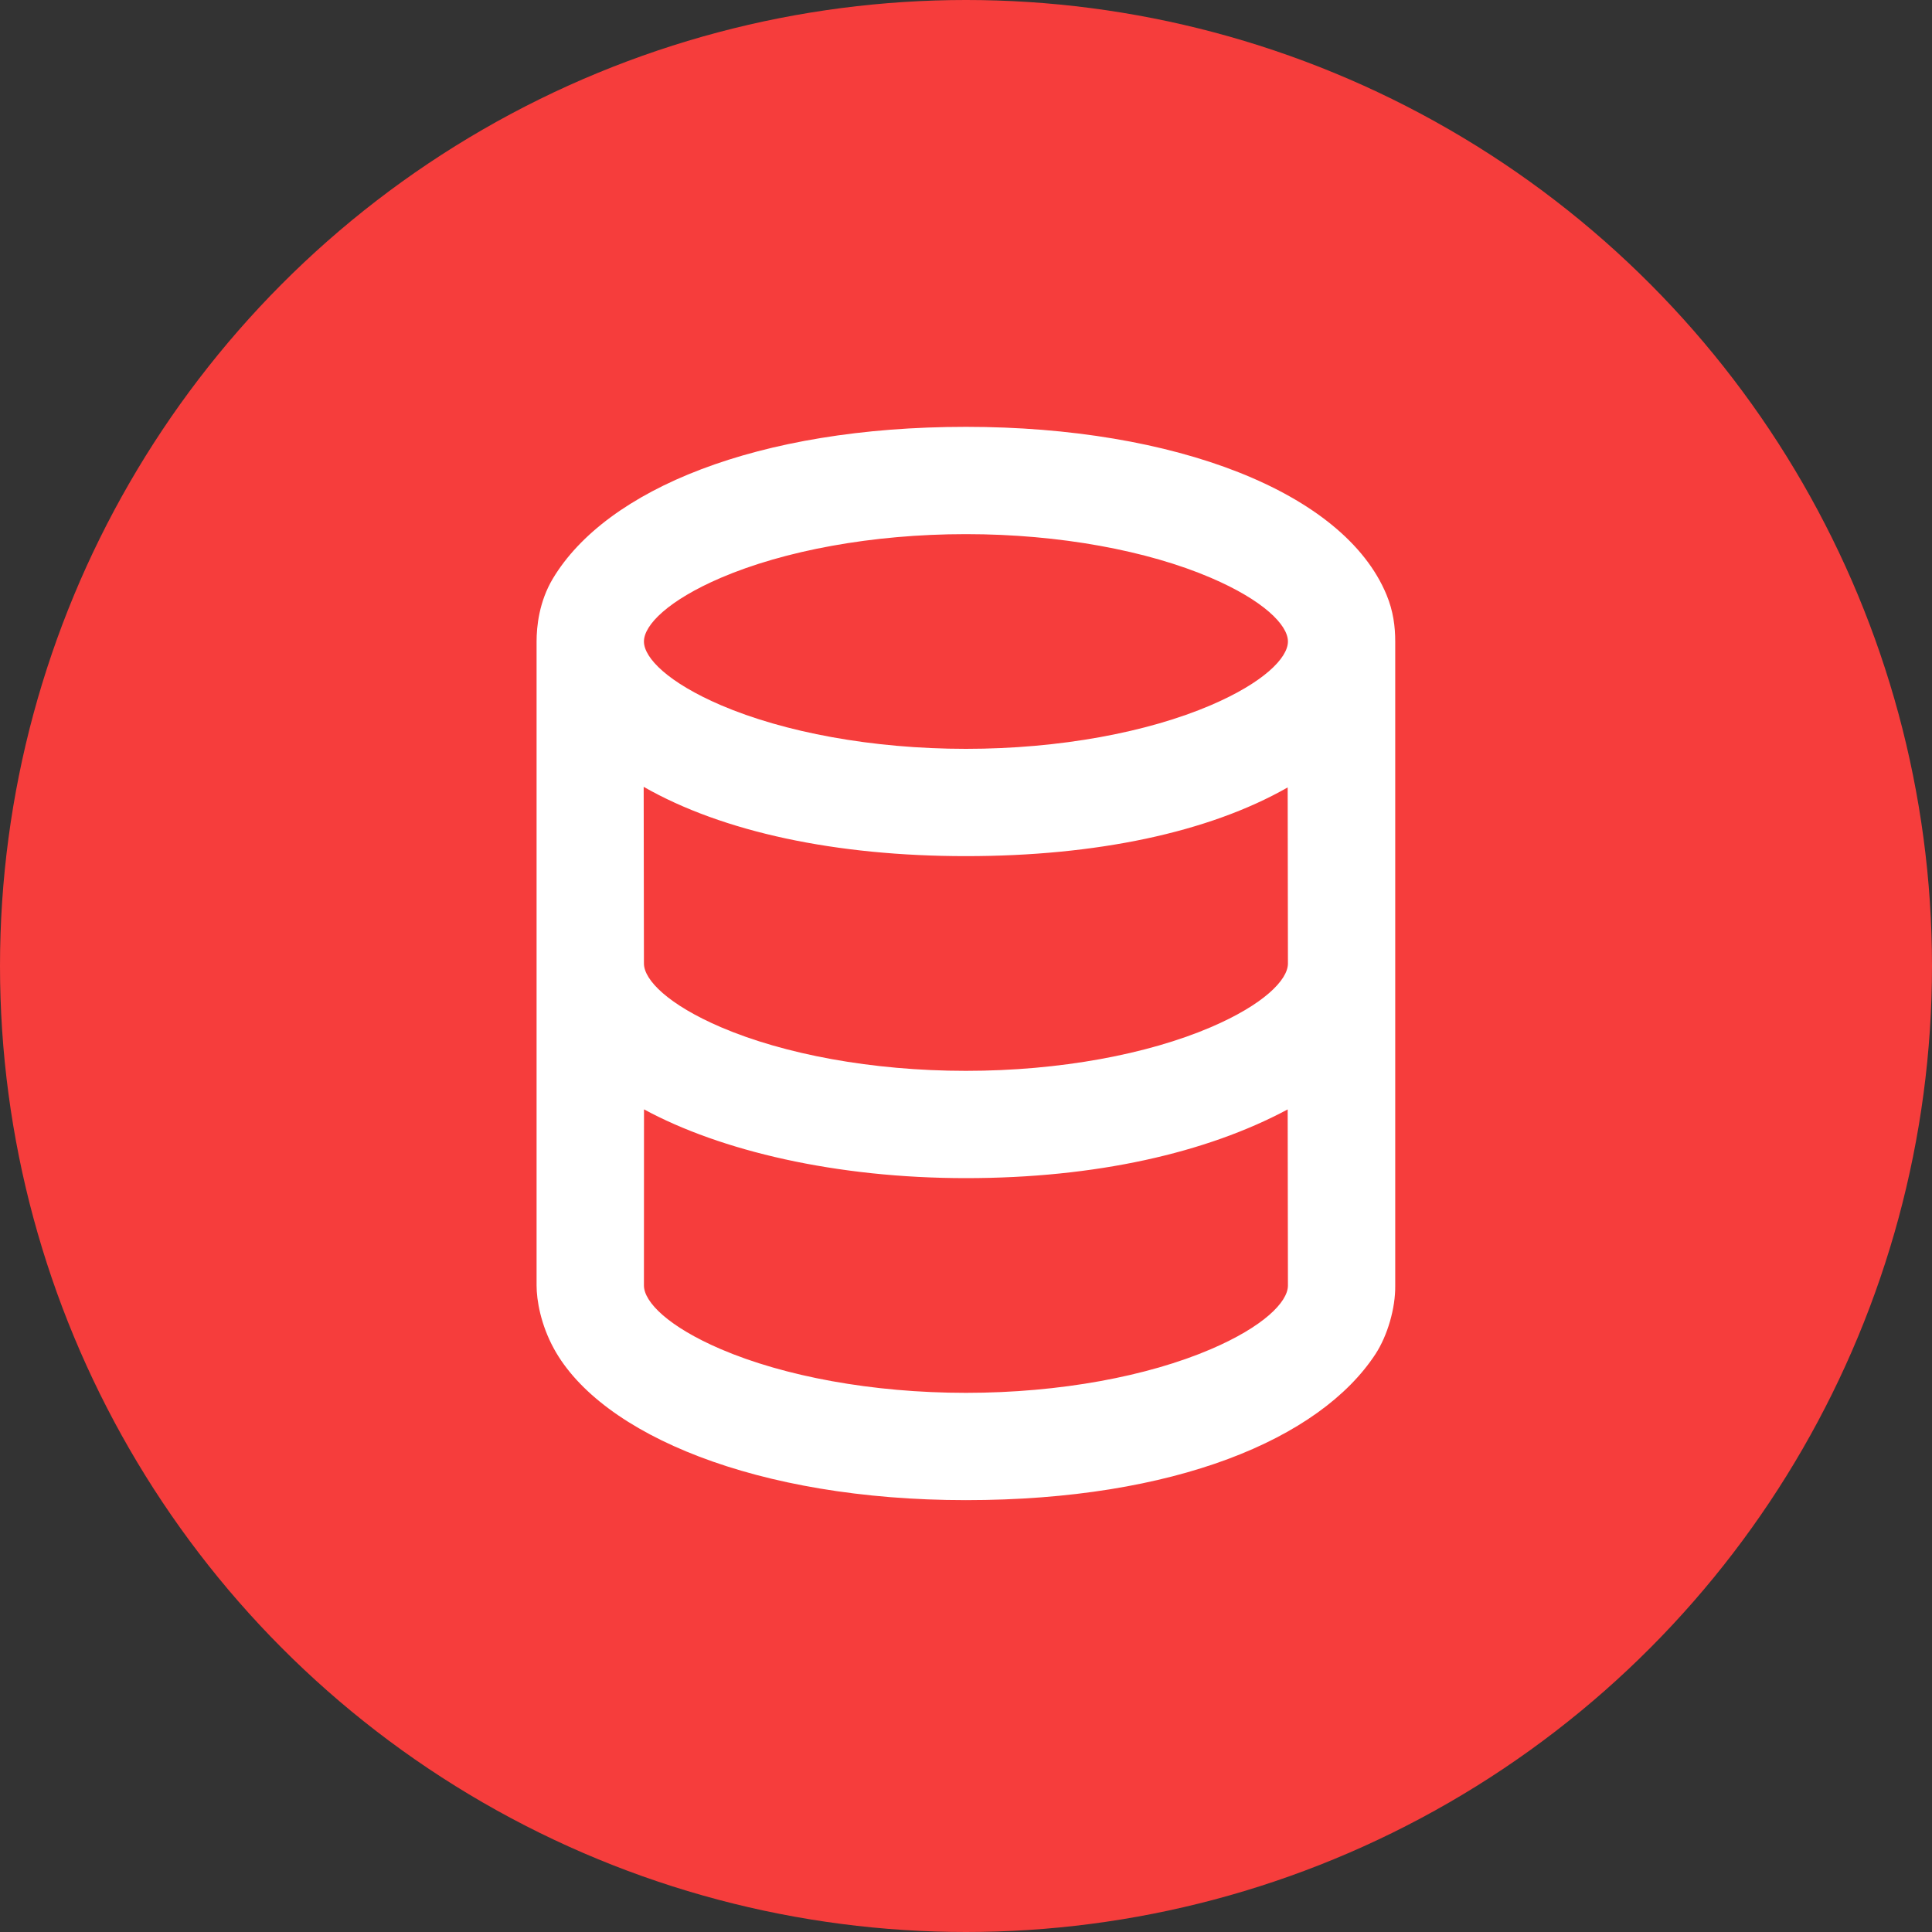
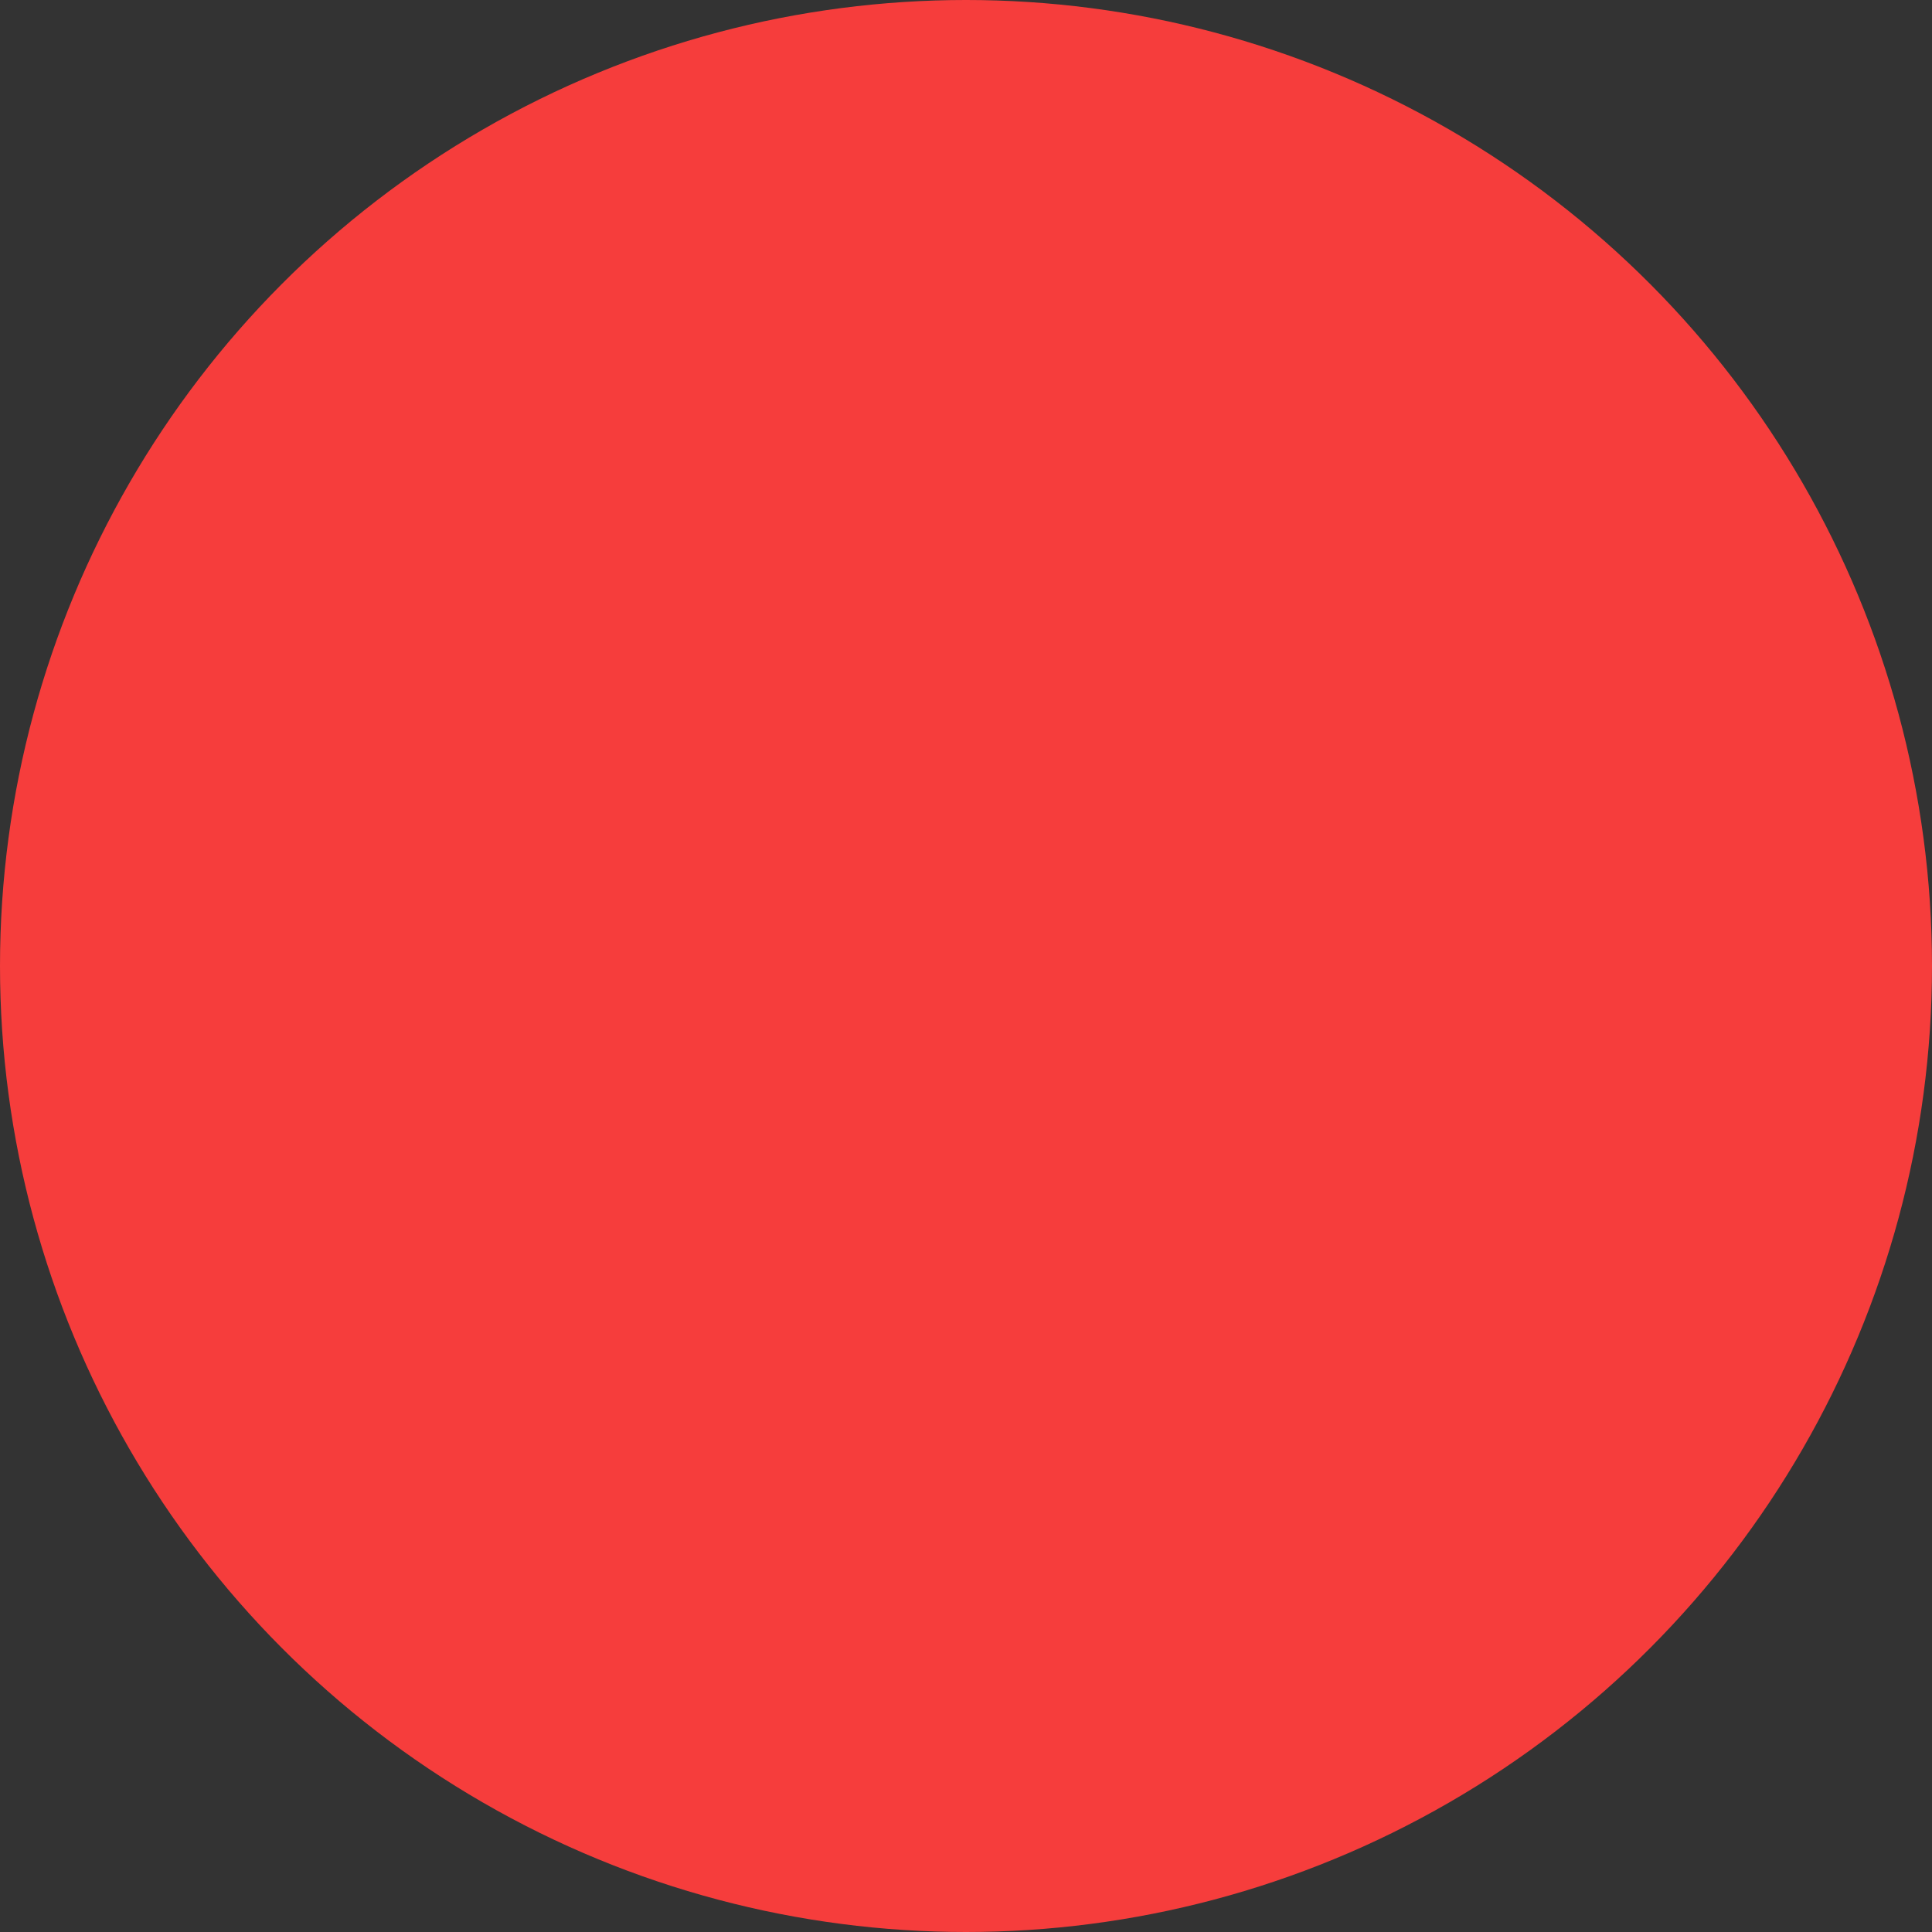
<svg xmlns="http://www.w3.org/2000/svg" width="30" height="30" viewBox="0 0 30 30" fill="none">
  <rect x="0" y="0" width="30" height="30" fill="#333333" stroke="none" />
  <circle cx="15" cy="15" r="15" fill="#F63D3C" />
-   <path d="M14.999 6.628C11.759 6.628 9.415 7.6 8.585 8.984C8.37 9.343 8.332 9.731 8.332 9.961V19.961C8.332 20.191 8.397 20.568 8.6 20.94C9.33 22.278 11.759 23.294 14.999 23.294C18.237 23.294 20.494 22.348 21.359 21.025C21.545 20.739 21.67 20.313 21.665 19.961V9.961C21.665 9.731 21.635 9.489 21.53 9.236C20.869 7.638 18.237 6.628 14.999 6.628ZM14.999 8.294C16.46 8.294 17.824 8.553 18.8 8.971C19.615 9.32 19.999 9.703 19.999 9.961C19.999 10.219 19.615 10.602 18.8 10.951C17.824 11.369 16.46 11.628 14.999 11.628C13.538 11.628 12.173 11.369 11.196 10.951C10.382 10.602 9.999 10.219 9.999 9.961C9.999 9.703 10.382 9.32 11.196 8.971C12.173 8.553 13.538 8.294 14.999 8.294ZM9.995 12.218C11.225 12.921 12.983 13.294 14.999 13.294C17.014 13.294 18.764 12.929 19.995 12.227L19.999 14.961C19.999 15.219 19.615 15.602 18.8 15.951C17.824 16.369 16.46 16.628 14.999 16.628C13.538 16.628 12.173 16.369 11.196 15.951C10.382 15.602 9.999 15.219 9.999 14.961L9.995 12.218ZM10 17.226C11.189 17.871 12.983 18.294 14.999 18.294C17.014 18.294 18.735 17.902 19.995 17.227L19.999 19.961C19.999 20.219 19.615 20.602 18.8 20.951C17.824 21.369 16.46 21.628 14.999 21.628C13.538 21.628 12.173 21.369 11.196 20.951C10.382 20.602 9.999 20.219 9.999 19.961L10 17.226Z" fill="white" />
</svg>